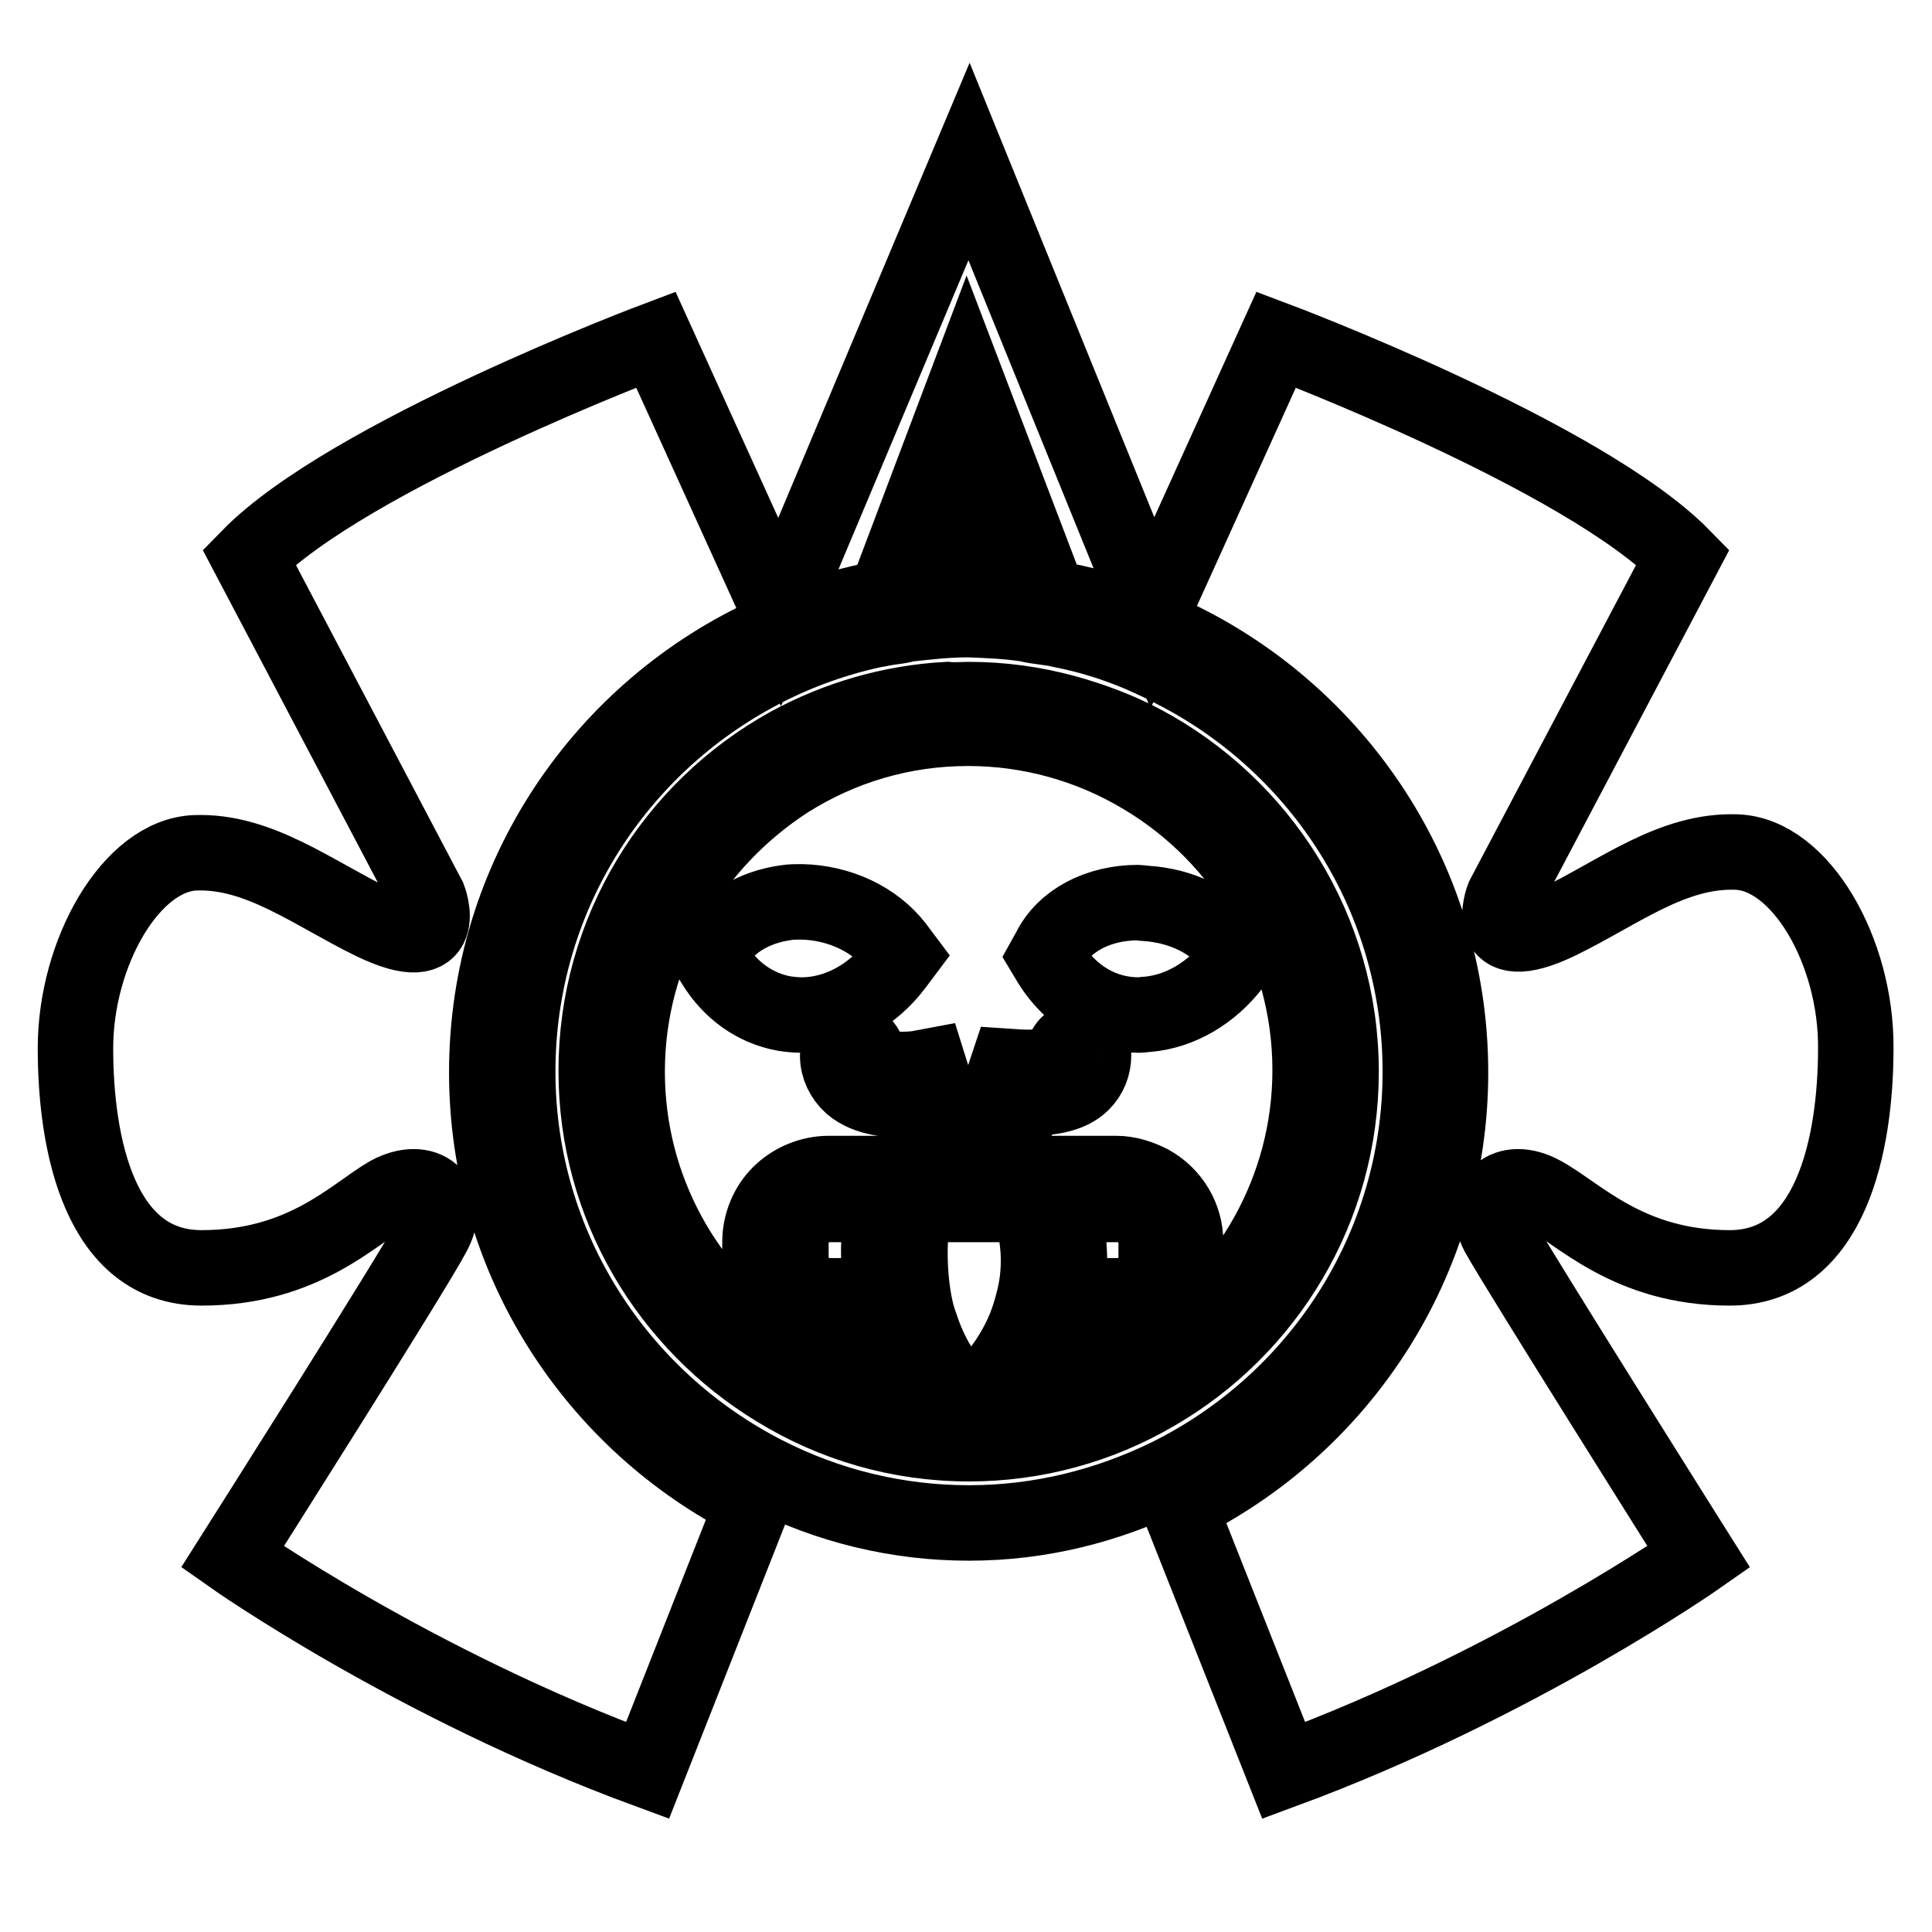
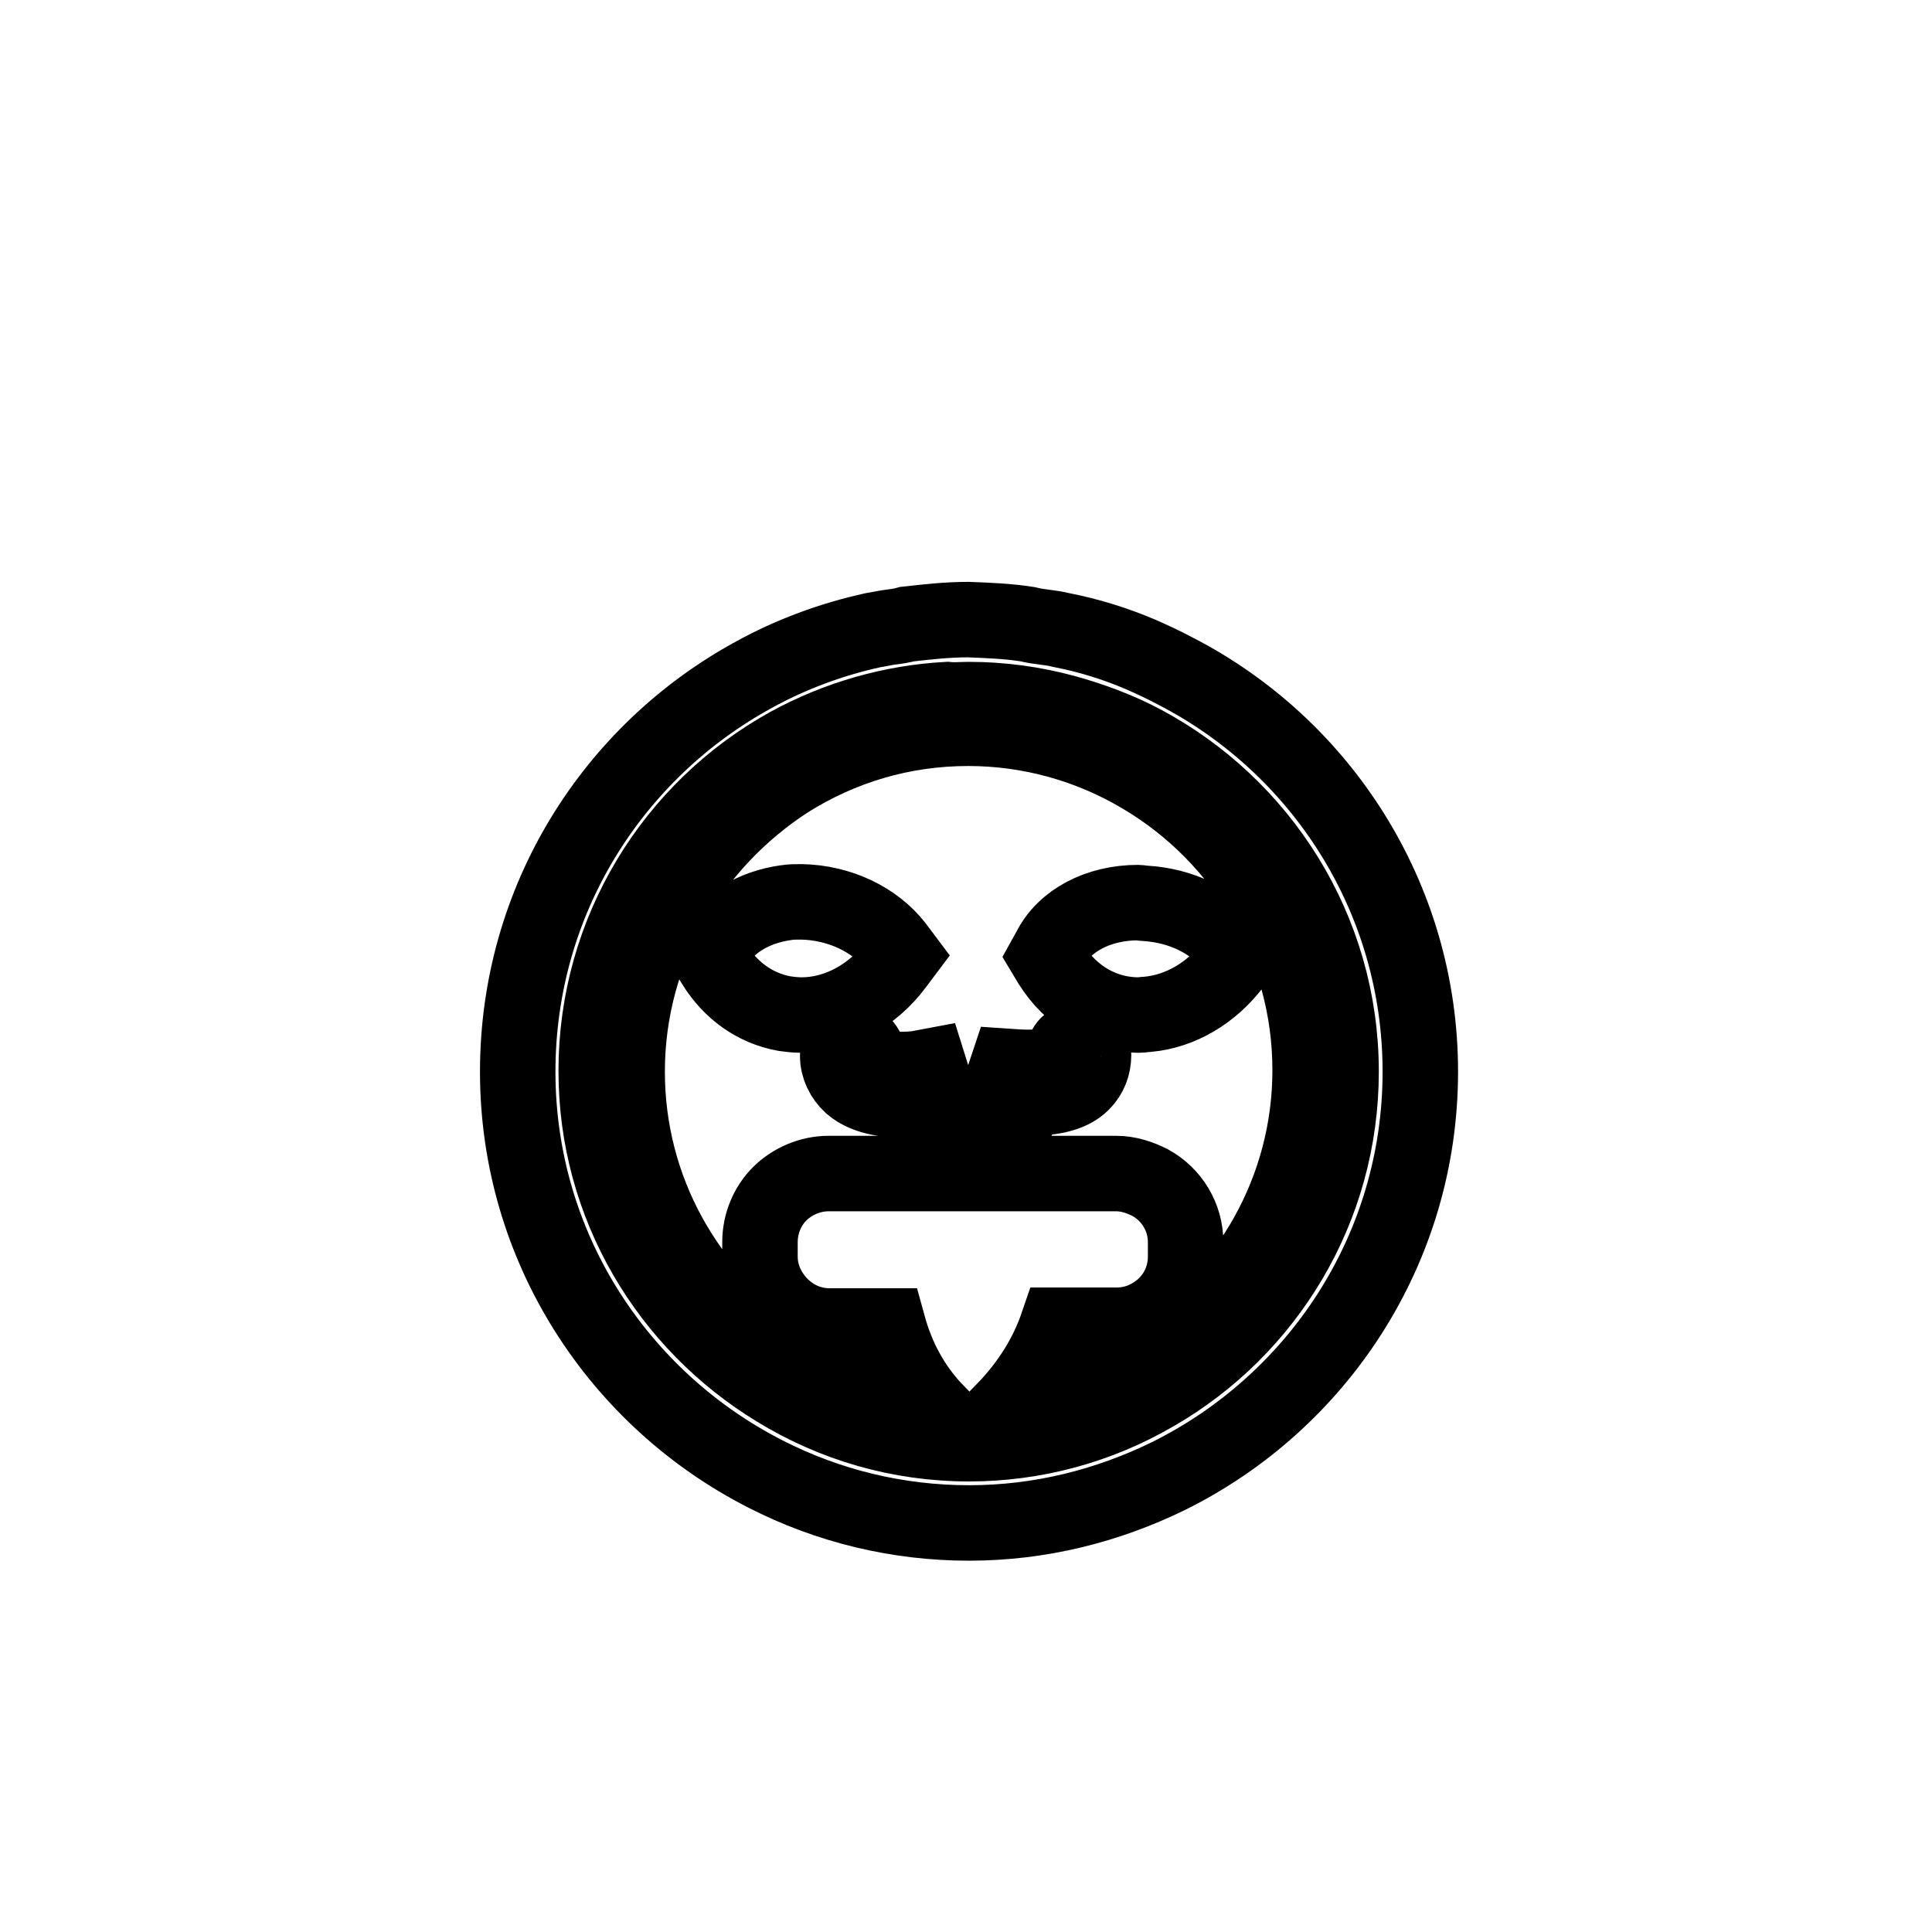
<svg xmlns="http://www.w3.org/2000/svg" version="1.1" x="0px" y="0px" viewBox="0 0 256 256" enable-background="new 0 0 256 256" xml:space="preserve">
  <g>
-     <path stroke-width="10" fill-opacity="0" stroke="#000000" d="M134.6,78.5l-6.4-16.6l-6.3,16.6C126.1,78,130.4,78,134.6,78.5z" />
-     <path stroke-width="10" fill-opacity="0" stroke="#000000" d="M230.1,112.9c-8.5-0.3-15.5,5.3-23.5,9.2c-10.6,5.1-7.4-3.2-7.4-3.2L223,73.8C209.8,60.3,169.1,45,169.1,45 l-16.4,36.2l-24.3-59.8l-25.1,59.7L86.9,45c0,0-40.7,15.3-53.9,28.8L56.8,119c0,0,3.2,8.3-7.4,3.2c-8-3.9-15.1-9.5-23.5-9.2 c-8.5,0.3-15.9,13.2-15.9,25.9c0,12.7,3.2,29.1,16.7,29.1s20.1-7.1,24.8-9.8c4.8-2.6,8.5,0.5,5.9,5.3c-2.5,4.8-26.6,42.8-26.6,42.8 s24,16.9,55,28.3l14-35.5c-20.9-10.5-35.3-32.1-35.3-57c0-25.9,15.5-48.2,37.7-58.2c0.6-0.3,1.3-0.6,1.9-0.9 c4.3-1.7,8.7-3,13.2-3.8l10.8-28.6l10.9,28.6c4.4,0.7,8.7,1.9,12.9,3.6c0.5,0.2,1,0.4,1.5,0.6c22.8,9.8,38.8,32.4,38.8,58.7 c0,25.2-14.7,47-36,57.4l13.9,35.1c30.9-11.4,55-28.3,55-28.3s-24-38.1-26.6-42.8c-2.5-4.8,1.2-7.9,5.9-5.3 c4.8,2.6,11.4,9.8,24.8,9.8s16.7-16.4,16.7-29.1C246,126.1,238.6,113.2,230.1,112.9z" />
    <path stroke-width="10" fill-opacity="0" stroke="#000000" d="M118,83.1c-0.8,0.1-1.6,0.3-2.3,0.4c-5.5,1.2-10.9,3.2-15.8,5.9C81.2,99.6,68.6,119.3,68.6,142 c0,23.3,13.4,43.4,32.8,53.3c8.4,4.3,17.6,6.5,27,6.5c9.5,0,18.4-2.3,26.4-6.2c19.8-9.8,33.4-30.1,33.4-53.6 c0-23.1-13.2-43.2-32.5-53.1c-1.5-0.8-3-1.5-4.6-2.2c-3.3-1.4-6.8-2.5-10.4-3.2c-0.8-0.2-1.5-0.3-2.3-0.4c-0.8-0.1-1.5-0.2-2.3-0.4 c-2.6-0.4-5.2-0.5-7.8-0.6c-2.8,0-5.4,0.3-8.1,0.6C119.5,82.9,118.8,83,118,83.1L118,83.1z M128.4,92.7c4.4,0,8.6,0.6,12.7,1.7 c3.6,1,7.1,2.3,10.3,4c15.6,8.3,26.3,24.7,26.3,43.6c0,18.2-9.9,34.1-24.6,42.6c-7.5,4.4-16,6.7-24.7,6.7c-9.3,0-18-2.6-25.5-7.2 c-14.3-8.7-23.9-24.3-23.9-42.2c0-18.6,10.3-34.8,25.5-43.2c6.4-3.5,13.6-5.6,21-6C126.5,92.8,127.4,92.7,128.4,92.7z" />
-     <path stroke-width="10" fill-opacity="0" stroke="#000000" d="M109.9,159.6c-2.8,0-5.1,2.3-5.1,5.1v1.9c0,2.8,2.3,5.1,5.1,5.1h6.9c-0.5-4-0.5-8.1,0.1-12.1H109.9z  M148.1,171.7c2.8,0,5.1-2.3,5.1-5.1l0,0v-1.9c0-0.8-0.2-1.5-0.5-2.2c-0.8-1.8-2.6-2.9-4.6-2.9h-7.5c1.2,3.9,1.4,8.1,0.7,12.1 H148.1z" />
    <path stroke-width="10" fill-opacity="0" stroke="#000000" d="M83.1,142c0,15.6,7.9,29.3,19.9,37.5c6.3,4.3,13.5,6.9,21.1,7.6c-3.3-3.4-5.3-7.4-6.4-11.4h-7.8 c-2.7,0-5.1-1.2-6.8-3.1c-1.5-1.7-2.4-3.8-2.4-6.1v-1.9c0-2.5,1-4.8,2.6-6.4c1.7-1.7,4.1-2.7,6.5-2.7h38.1c1.6,0,3.1,0.5,4.5,1.2 c2.9,1.6,4.7,4.6,4.7,7.9v1.9c0,3.3-1.7,6.1-4.3,7.7c-1.4,0.9-3.1,1.4-4.8,1.4h-7.9c-1.3,3.8-3.6,7.7-7.1,11.3 c7.1-0.7,13.9-3.2,19.9-7.1c12.4-8.1,20.7-22.1,20.7-38c0-16.5-8.9-31-22.2-38.9c-7-4.2-15-6.4-23.1-6.4c-8.8,0-16.9,2.5-23.9,6.9 C91.7,111.6,83.1,125.8,83.1,142z M139.1,125.8c1.9-3.8,6.4-6.2,11.7-6.2c0.3,0,0.6,0.1,1,0.1c4.7,0.3,8.9,2.3,11.6,5.7l0.9,1.2 l-0.9,1.2c-2.9,3.8-7,6.2-11.3,6.6c-0.4,0-0.8,0.1-1.2,0.1c-4.8,0-9-2.5-11.7-6.8l-0.6-1L139.1,125.8L139.1,125.8z M123.1,141.3 l0.5,1.6c0.6,1.9,2.6,5.7,4.7,5.7c2.1,0,4.1-4,4.7-5.8l0.5-1.5l1.5,0.1c4.1,0.2,5.3-0.6,5.6-0.9c0.2-0.2,0.3-0.3,0.3-0.7 c0-1.1,0.9-2,2-2c1.1,0,2,0.9,2,2c0,1.4-0.5,2.7-1.5,3.7c-1.4,1.4-3.7,2-7.1,2c-1.1,2.5-3.6,7.1-7.9,7.1c-4.2,0-6.8-4.5-7.9-6.9 c-2.4,0.1-5.6-0.1-7.7-1.9c-1.1-1-1.8-2.4-1.8-3.9c0-1.1,0.9-2,2-2s2,0.9,2,2c0,0.4,0.1,0.7,0.4,0.9c0.9,0.8,3.4,1.1,6.1,0.8 L123.1,141.3L123.1,141.3z M118.7,125.4l0.9,1.2l-0.9,1.2c-3.1,4.2-7.8,6.7-12.5,6.7c-0.8,0-1.6-0.1-2.3-0.2 c-3.8-0.7-7.1-3-9.3-6.6l-0.6-1l0.5-1c1.7-3.3,5.3-5.5,9.7-6.1c0.6-0.1,1.3-0.1,2-0.1C111.2,119.6,115.9,121.8,118.7,125.4 L118.7,125.4z" />
-     <path stroke-width="10" fill-opacity="0" stroke="#000000" d="M137.1,171.7c0.9-4,0.6-8.2-0.8-12.1h-15.2c-0.4,2.3-0.9,7-0.1,12.1c0.2,1.3,0.5,2.7,1,4 c1.2,3.7,3.2,7.3,6.6,10.2c3.6-3.3,5.9-6.7,7.3-10.2C136.4,174.4,136.8,173,137.1,171.7L137.1,171.7z" />
  </g>
</svg>